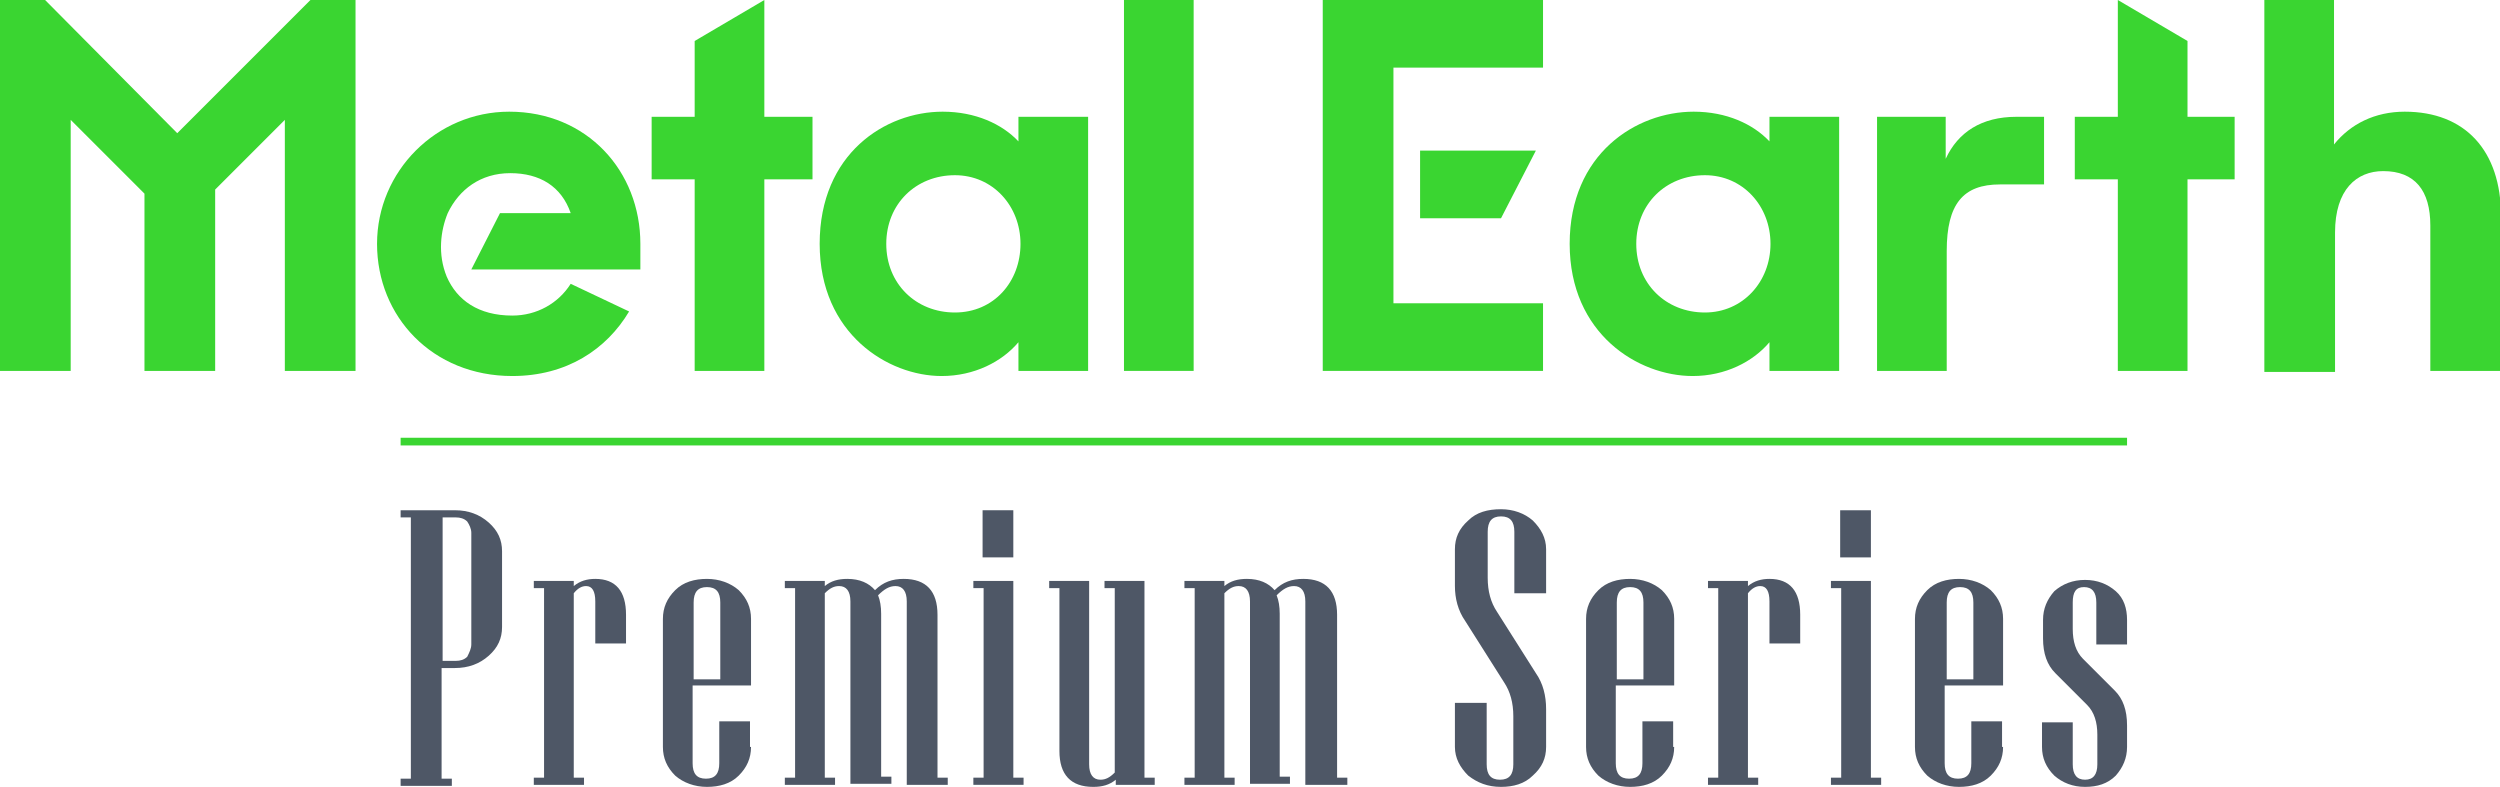
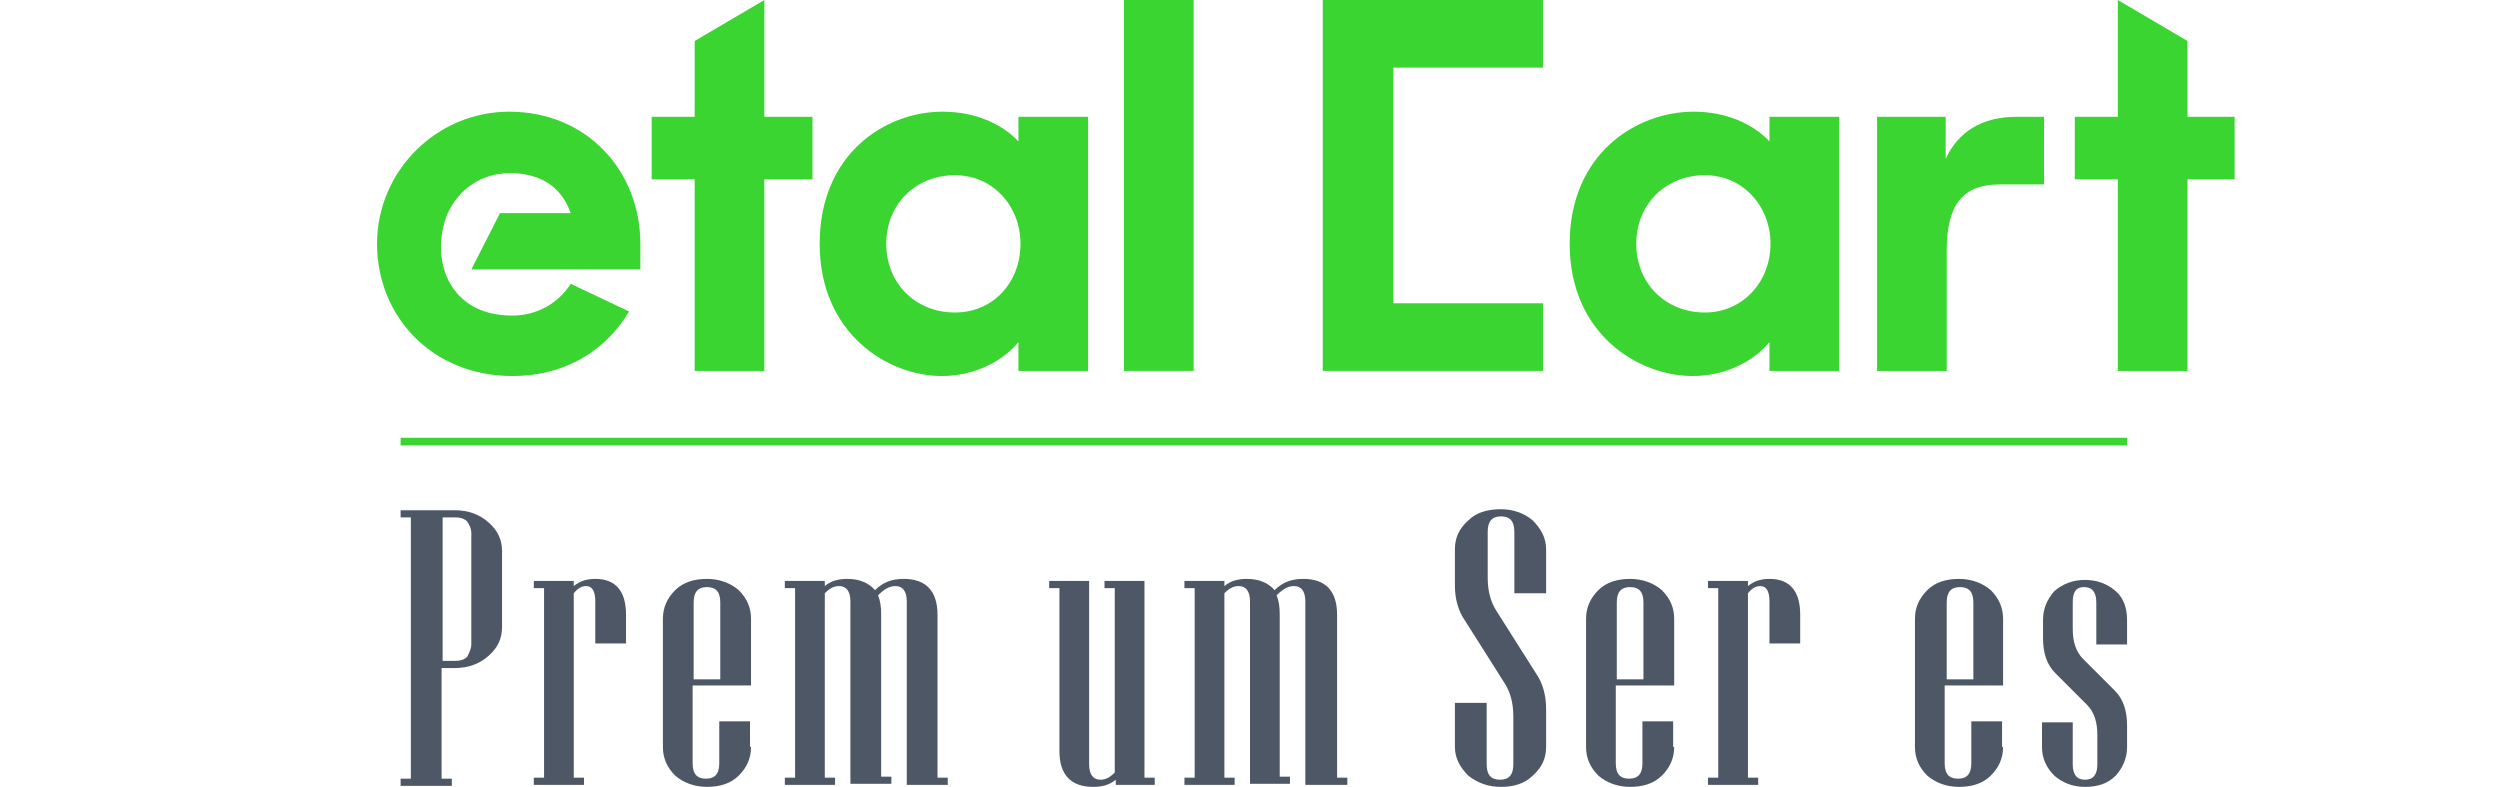
<svg xmlns="http://www.w3.org/2000/svg" version="1.1" id="Layer_1" x="0px" y="0px" width="244px" height="76.8px" viewBox="0 0 244 76.8" style="enable-background:new 0 0 244 76.8;" xml:space="preserve">
  <style type="text/css">
	.st0{fill:#4E5766;}
	.st1{fill:#3AD531;}
	.st2{fill:none;stroke:#3AD531;stroke-width:0.75;stroke-miterlimit:10;}
</style>
  <path class="st0" d="M49,61.2c0,1.1-0.4,2-1.3,2.8c-0.9,0.8-2,1.2-3.3,1.2h-1.3v10.8h1v0.7h-5v-0.7h1V50.5h-1v-0.7h5.3  c1.3,0,2.4,0.4,3.3,1.2c0.9,0.8,1.3,1.7,1.3,2.8V61.2z M46,62.9V52c0-0.4-0.2-0.8-0.4-1.1c-0.3-0.3-0.7-0.4-1.1-0.4h-1.3v14h1.3  c0.4,0,0.8-0.1,1.1-0.4C45.8,63.7,46,63.3,46,62.9z" />
  <path class="st0" d="M61.1,62.8h-3v-4.1c0-1-0.3-1.5-0.9-1.5c-0.4,0-0.8,0.2-1.2,0.7v18h1v0.7h-4.9v-0.7h1V57.4h-1v-0.7H56v0.5  c0.6-0.5,1.3-0.7,2.1-0.7c2,0,3,1.2,3,3.5V62.8z" />
  <path class="st0" d="M73.3,72.9c0,1.1-0.4,2-1.2,2.8c-0.8,0.8-1.9,1.1-3.1,1.1c-1.2,0-2.3-0.4-3.1-1.1c-0.8-0.8-1.2-1.7-1.2-2.8  V60.4c0-1.1,0.4-2,1.2-2.8c0.8-0.8,1.9-1.1,3.1-1.1c1.2,0,2.3,0.4,3.1,1.1c0.8,0.8,1.2,1.7,1.2,2.8v6.5h-5.7v7.6  c0,1,0.4,1.5,1.3,1.5c0.9,0,1.3-0.5,1.3-1.5v-4.1h3V72.9z M70.3,66.3v-7.5c0-1-0.4-1.5-1.3-1.5c-0.9,0-1.3,0.5-1.3,1.5v7.5H70.3z" />
  <path class="st0" d="M92.4,76.6h-3.9V58.7c0-1-0.4-1.5-1.1-1.5c-0.6,0-1.1,0.3-1.7,0.9c0.2,0.5,0.3,1.1,0.3,1.8v15.9h1v0.7H83V58.7  c0-1-0.4-1.5-1.1-1.5c-0.5,0-0.9,0.2-1.4,0.7v18h1v0.7h-4.9v-0.7h1V57.4h-1v-0.7h3.9v0.5c0.6-0.5,1.3-0.7,2.2-0.7  c1.2,0,2.1,0.4,2.7,1.1c0.8-0.8,1.7-1.1,2.8-1.1c2.2,0,3.3,1.2,3.3,3.5v15.9h1V76.6z" />
-   <path class="st0" d="M99.9,76.6H95v-0.7h1V57.4h-1v-0.7h3.9v19.2h1V76.6z M98.9,54.4h-3v-4.6h3V54.4z" />
  <path class="st0" d="M112.8,76.6h-3.9v-0.5c-0.6,0.5-1.3,0.7-2.2,0.7c-2.2,0-3.3-1.2-3.3-3.5V57.4h-1v-0.7h3.9v17.9  c0,1,0.4,1.5,1.1,1.5c0.5,0,0.9-0.2,1.4-0.7v-18h-1v-0.7h3.9v19.2h1V76.6z" />
  <path class="st0" d="M131.3,76.6h-3.9V58.7c0-1-0.4-1.5-1.1-1.5c-0.6,0-1.1,0.3-1.7,0.9c0.2,0.5,0.3,1.1,0.3,1.8v15.9h1v0.7h-3.9  V58.7c0-1-0.4-1.5-1.1-1.5c-0.5,0-0.9,0.2-1.4,0.7v18h1v0.7h-4.9v-0.7h1V57.4h-1v-0.7h3.9v0.5c0.6-0.5,1.3-0.7,2.2-0.7  c1.2,0,2.1,0.4,2.7,1.1c0.8-0.8,1.7-1.1,2.8-1.1c2.2,0,3.3,1.2,3.3,3.5v15.9h1V76.6z" />
  <path class="st0" d="M150.9,72.9c0,1.1-0.4,2-1.3,2.8c-0.8,0.8-1.9,1.1-3.1,1.1c-1.3,0-2.3-0.4-3.2-1.1c-0.8-0.8-1.3-1.7-1.3-2.8  v-4.3h3.1v6c0,1,0.4,1.5,1.3,1.5c0.9,0,1.3-0.5,1.3-1.5v-4.7c0-1.3-0.3-2.4-0.9-3.3l-3.8-6c-0.7-1-1-2.2-1-3.4v-3.6  c0-1.1,0.4-2,1.3-2.8c0.8-0.8,1.9-1.1,3.2-1.1c1.2,0,2.3,0.4,3.1,1.1c0.8,0.8,1.3,1.7,1.3,2.8v4.3h-3.1v-6c0-1-0.4-1.5-1.3-1.5  c-0.9,0-1.3,0.5-1.3,1.5v4.5c0,1.3,0.3,2.4,0.9,3.3l3.8,6c0.7,1,1,2.2,1,3.5V72.9z" />
  <path class="st0" d="M163.4,72.9c0,1.1-0.4,2-1.2,2.8c-0.8,0.8-1.9,1.1-3.1,1.1c-1.2,0-2.3-0.4-3.1-1.1c-0.8-0.8-1.2-1.7-1.2-2.8  V60.4c0-1.1,0.4-2,1.2-2.8c0.8-0.8,1.9-1.1,3.1-1.1c1.2,0,2.3,0.4,3.1,1.1c0.8,0.8,1.2,1.7,1.2,2.8v6.5h-5.7v7.6  c0,1,0.4,1.5,1.3,1.5c0.9,0,1.3-0.5,1.3-1.5v-4.1h3V72.9z M160.4,66.3v-7.5c0-1-0.4-1.5-1.3-1.5c-0.9,0-1.3,0.5-1.3,1.5v7.5H160.4z" />
  <path class="st0" d="M175.7,62.8h-3v-4.1c0-1-0.3-1.5-0.9-1.5c-0.4,0-0.8,0.2-1.2,0.7v18h1v0.7h-4.9v-0.7h1V57.4h-1v-0.7h3.9v0.5  c0.6-0.5,1.3-0.7,2.1-0.7c2,0,3,1.2,3,3.5V62.8z" />
-   <path class="st0" d="M183.6,76.6h-4.9v-0.7h1V57.4h-1v-0.7h3.9v19.2h1V76.6z M182.6,54.4h-3v-4.6h3V54.4z" />
  <path class="st0" d="M195.5,72.9c0,1.1-0.4,2-1.2,2.8c-0.8,0.8-1.9,1.1-3.1,1.1c-1.2,0-2.3-0.4-3.1-1.1c-0.8-0.8-1.2-1.7-1.2-2.8  V60.4c0-1.1,0.4-2,1.2-2.8c0.8-0.8,1.9-1.1,3.1-1.1c1.2,0,2.3,0.4,3.1,1.1c0.8,0.8,1.2,1.7,1.2,2.8v6.5h-5.7v7.6  c0,1,0.4,1.5,1.3,1.5c0.9,0,1.3-0.5,1.3-1.5v-4.1h3V72.9z M192.6,66.3v-7.5c0-1-0.4-1.5-1.3-1.5c-0.9,0-1.3,0.5-1.3,1.5v7.5H192.6z" />
  <path class="st0" d="M207.6,72.9c0,1.1-0.4,2-1.1,2.8c-0.8,0.8-1.8,1.1-3,1.1c-1.2,0-2.2-0.4-3-1.1c-0.8-0.8-1.2-1.7-1.2-2.8v-2.4h3  v4.1c0,1,0.4,1.5,1.2,1.5c0.8,0,1.2-0.5,1.2-1.5v-2.9c0-1.2-0.3-2.2-1-2.9l-3.1-3.1c-0.8-0.8-1.2-1.9-1.2-3.4v-1.8  c0-1.1,0.4-2,1.1-2.8c0.8-0.7,1.8-1.1,3-1.1c1.2,0,2.2,0.4,3,1.1c0.8,0.7,1.1,1.7,1.1,2.8v2.4h-3v-4.1c0-1-0.4-1.5-1.2-1.5  c-0.8,0-1.1,0.5-1.1,1.5v2.6c0,1.2,0.3,2.2,1,2.9l3.1,3.1c0.8,0.8,1.2,1.9,1.2,3.4V72.9z" />
  <path id="XMLID_450_" class="st1" d="M80,23.8C80,15,86.4,10.9,92,10.9c3.2,0,5.8,1.2,7.4,2.9v-2.4h6.8v24.8h-6.8v-2.8  c-1.6,1.9-4.3,3.3-7.5,3.3C86.7,36.7,80,32.6,80,23.8 M99.6,23.8c0-3.7-2.7-6.7-6.4-6.7c-3.8,0-6.7,2.8-6.7,6.7s2.9,6.7,6.7,6.7  C97,30.5,99.6,27.5,99.6,23.8" />
  <rect id="XMLID_449_" x="109.7" class="st1" width="6.8" height="36.2" />
  <polygon id="XMLID_448_" class="st1" points="74.6,11.4 74.6,0 67.8,4 67.8,11.4 63.6,11.4 63.6,17.5 67.8,17.5 67.8,36.2   74.6,36.2 74.6,17.5 79.3,17.5 79.3,11.4 " />
  <path id="XMLID_447_" class="st1" d="M55.7,27.7L55.7,27.7c-1.2,1.9-3.3,3.1-5.7,3.1c-3.3,0-5.4-1.5-6.4-3.8  c-0.9-2.2-0.6-4.5,0.1-6.2c0,0,0,0,0,0c1.1-2.3,3.2-3.9,6.1-3.9c2.9,0,5,1.3,5.9,3.9h-6.9l-2.8,5.5h16.5v-2.5  c0-7.1-5.2-12.9-12.8-12.9c-7.1,0-12.9,5.8-12.9,12.9S42.2,36.7,50,36.7c5.3,0,9.2-2.6,11.4-6.3L55.7,27.7z" />
-   <polygon id="XMLID_446_" class="st1" points="30.3,0 27.8,2.5 17.3,13 4.4,0 0,0 0,0 0,36.2 0,36.2 6.9,36.2 6.9,11.7 14.1,18.9   14.1,36.2 21,36.2 21,18.5 27.8,11.7 27.8,36.2 34.7,36.2 34.7,0 " />
  <path id="XMLID_443_" class="st1" d="M153.2,23.8c0-8.8,6.5-12.9,12.1-12.9c3.2,0,5.8,1.2,7.4,2.9v-2.4h6.8v24.8h-6.8v-2.8  c-1.6,1.9-4.3,3.3-7.5,3.3C159.9,36.7,153.2,32.6,153.2,23.8 M172.8,23.8c0-3.7-2.7-6.7-6.4-6.7c-3.8,0-6.7,2.8-6.7,6.7  s2.9,6.7,6.7,6.7C170.1,30.5,172.8,27.5,172.8,23.8" />
  <path id="XMLID_442_" class="st1" d="M183.1,11.4h6.8v4.1c1.2-2.6,3.5-4.1,6.9-4.1h2.7V18h-4.3c-3.6,0-5.2,1.9-5.2,6.5v11.7h-6.8  V11.4z" />
-   <path id="XMLID_441_" class="st1" d="M221,0h6.8v14.1c1.6-2,4-3.2,6.9-3.2c5.9,0,9.4,3.8,9.4,10.2v15.1h-6.9V22  c0-3.4-1.5-5.3-4.6-5.3c-2.6,0-4.7,1.8-4.7,6v13.6H221V0z" />
  <polygon id="XMLID_440_" class="st1" points="213.5,11.4 213.5,4 206.7,0 206.7,11.4 202.5,11.4 202.5,17.5 206.7,17.5 206.7,36.2   213.5,36.2 213.5,17.5 218.1,17.5 218.1,11.4 " />
-   <polygon id="XMLID_439_" class="st1" points="146.5,21.3 149.9,14.7 138.6,14.7 138.6,21.3 " />
  <polygon id="XMLID_438_" class="st1" points="150.6,0 129.1,0 129.1,36.2 150.6,36.2 150.6,29.6 136,29.6 136,6.6 150.6,6.6 " />
  <line class="st2" x1="39.1" y1="43.1" x2="207.6" y2="43.1" />
</svg>